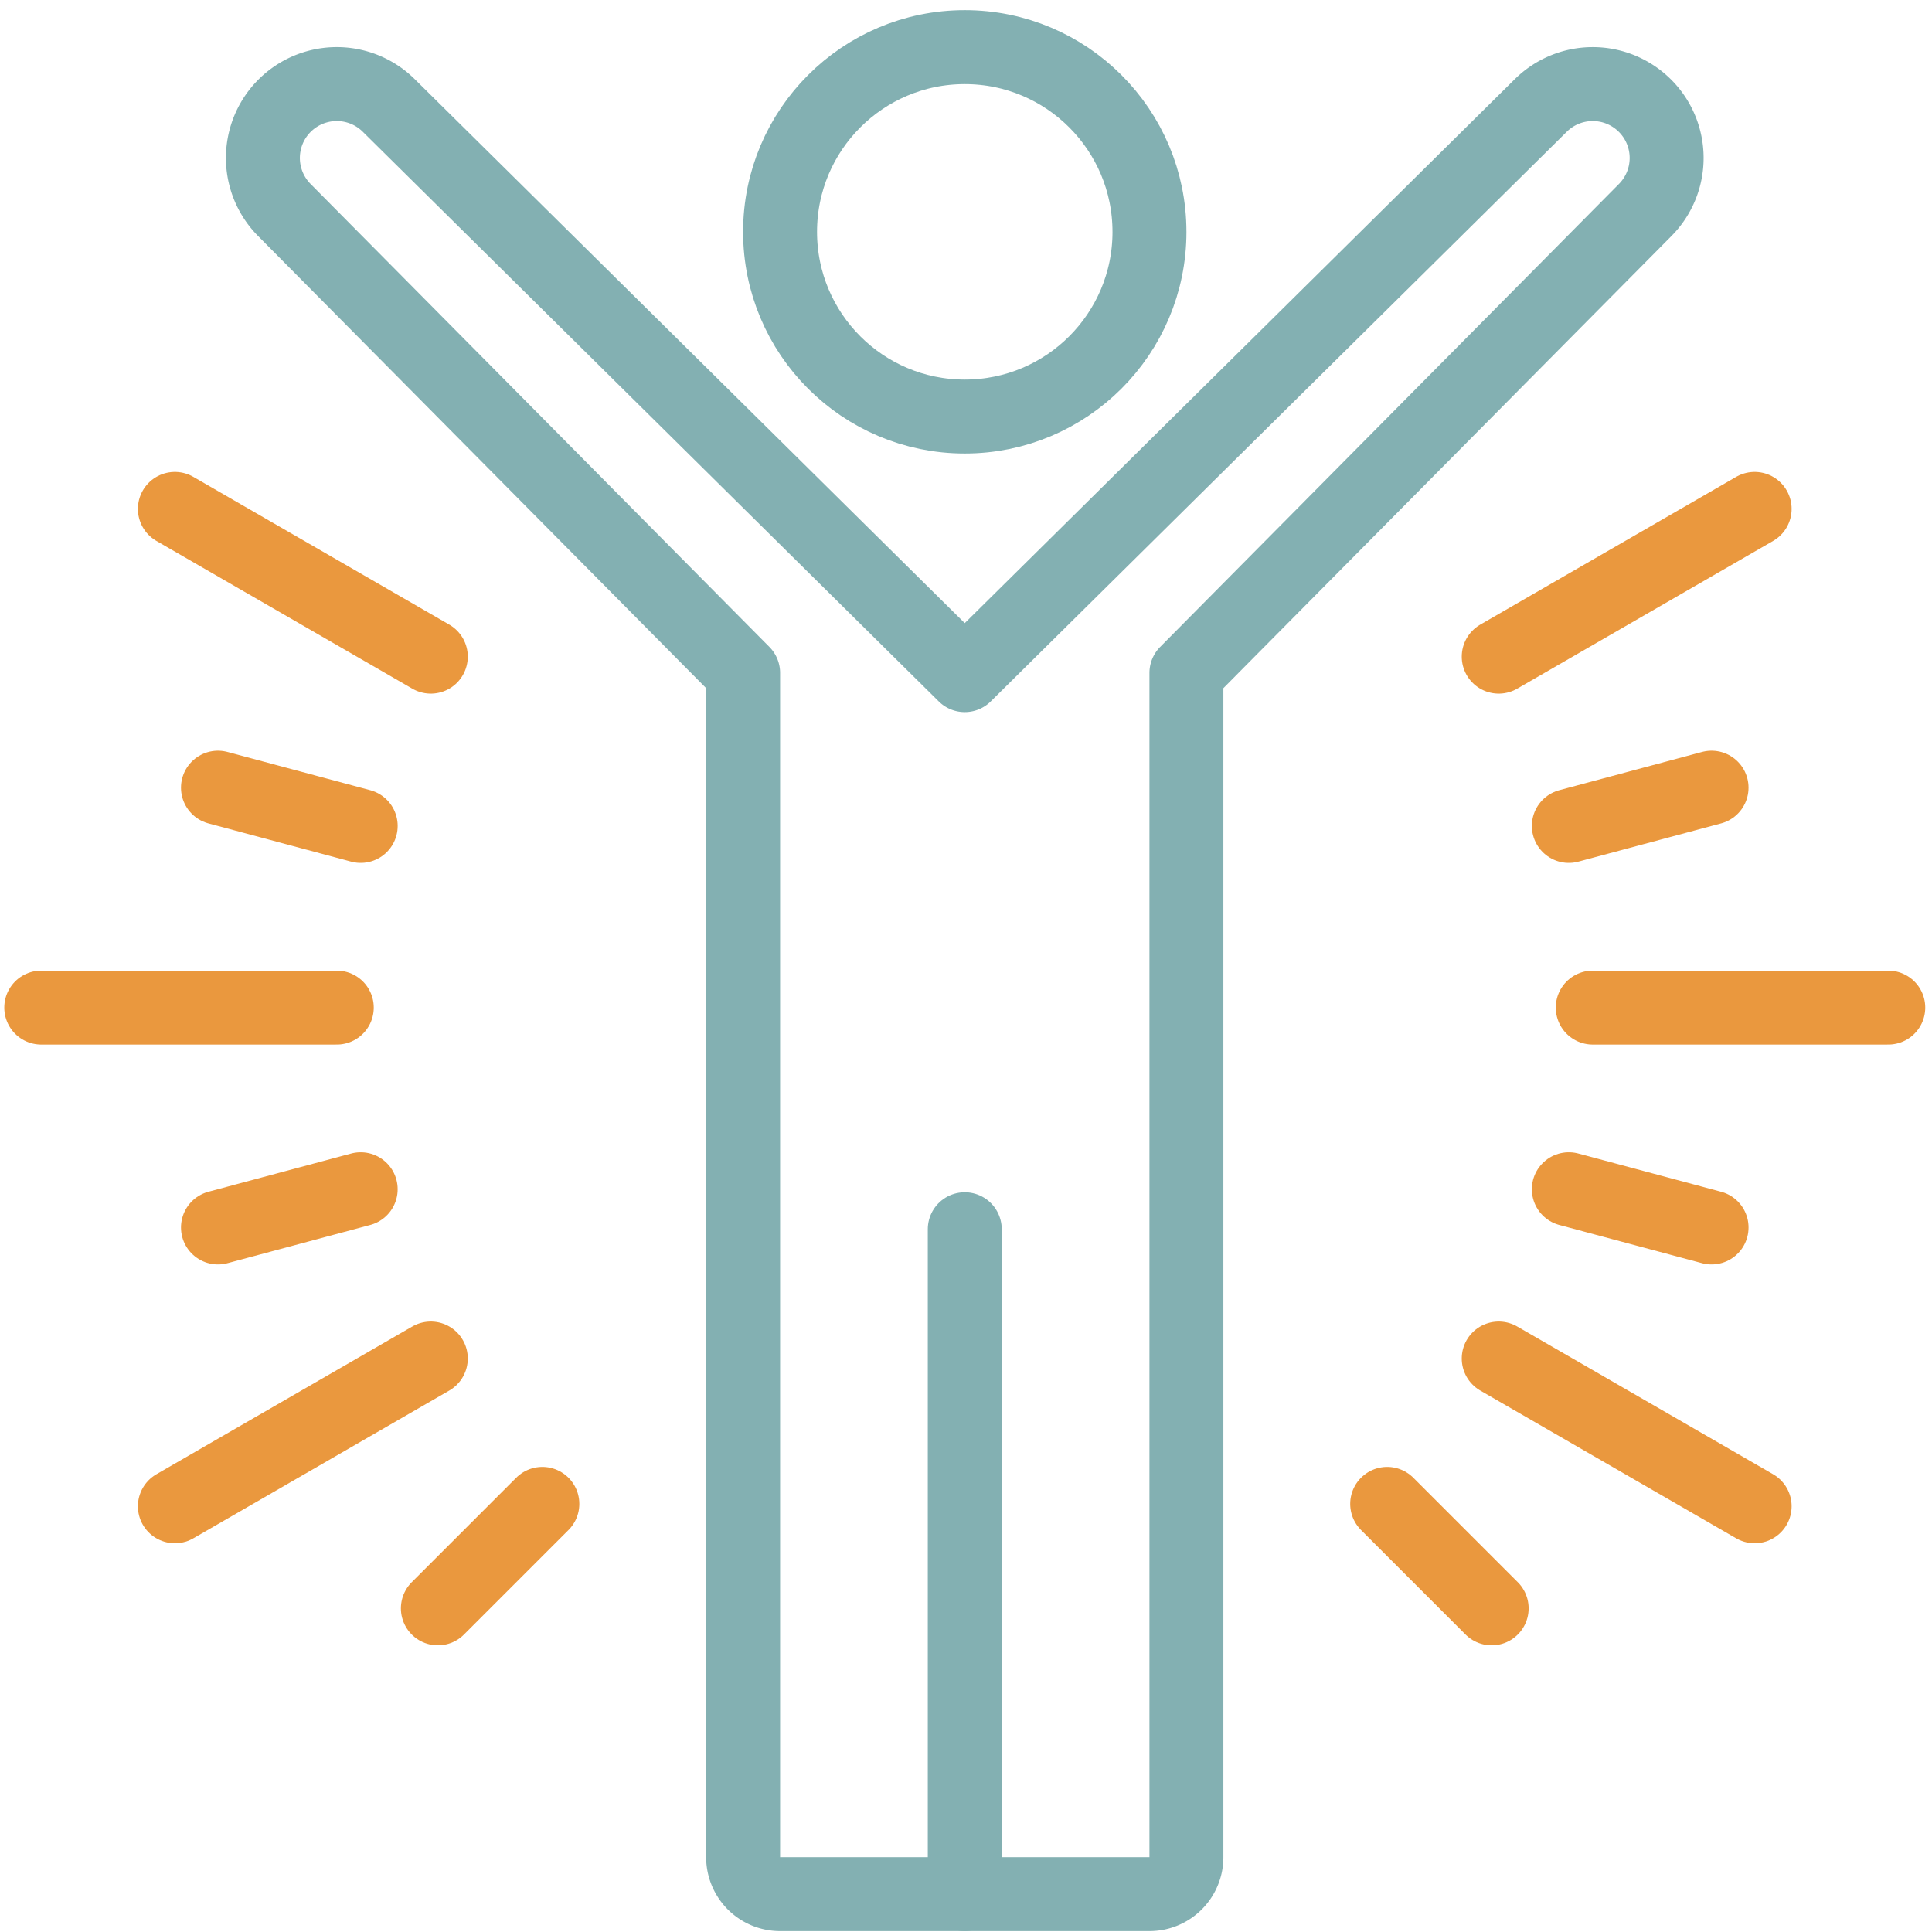
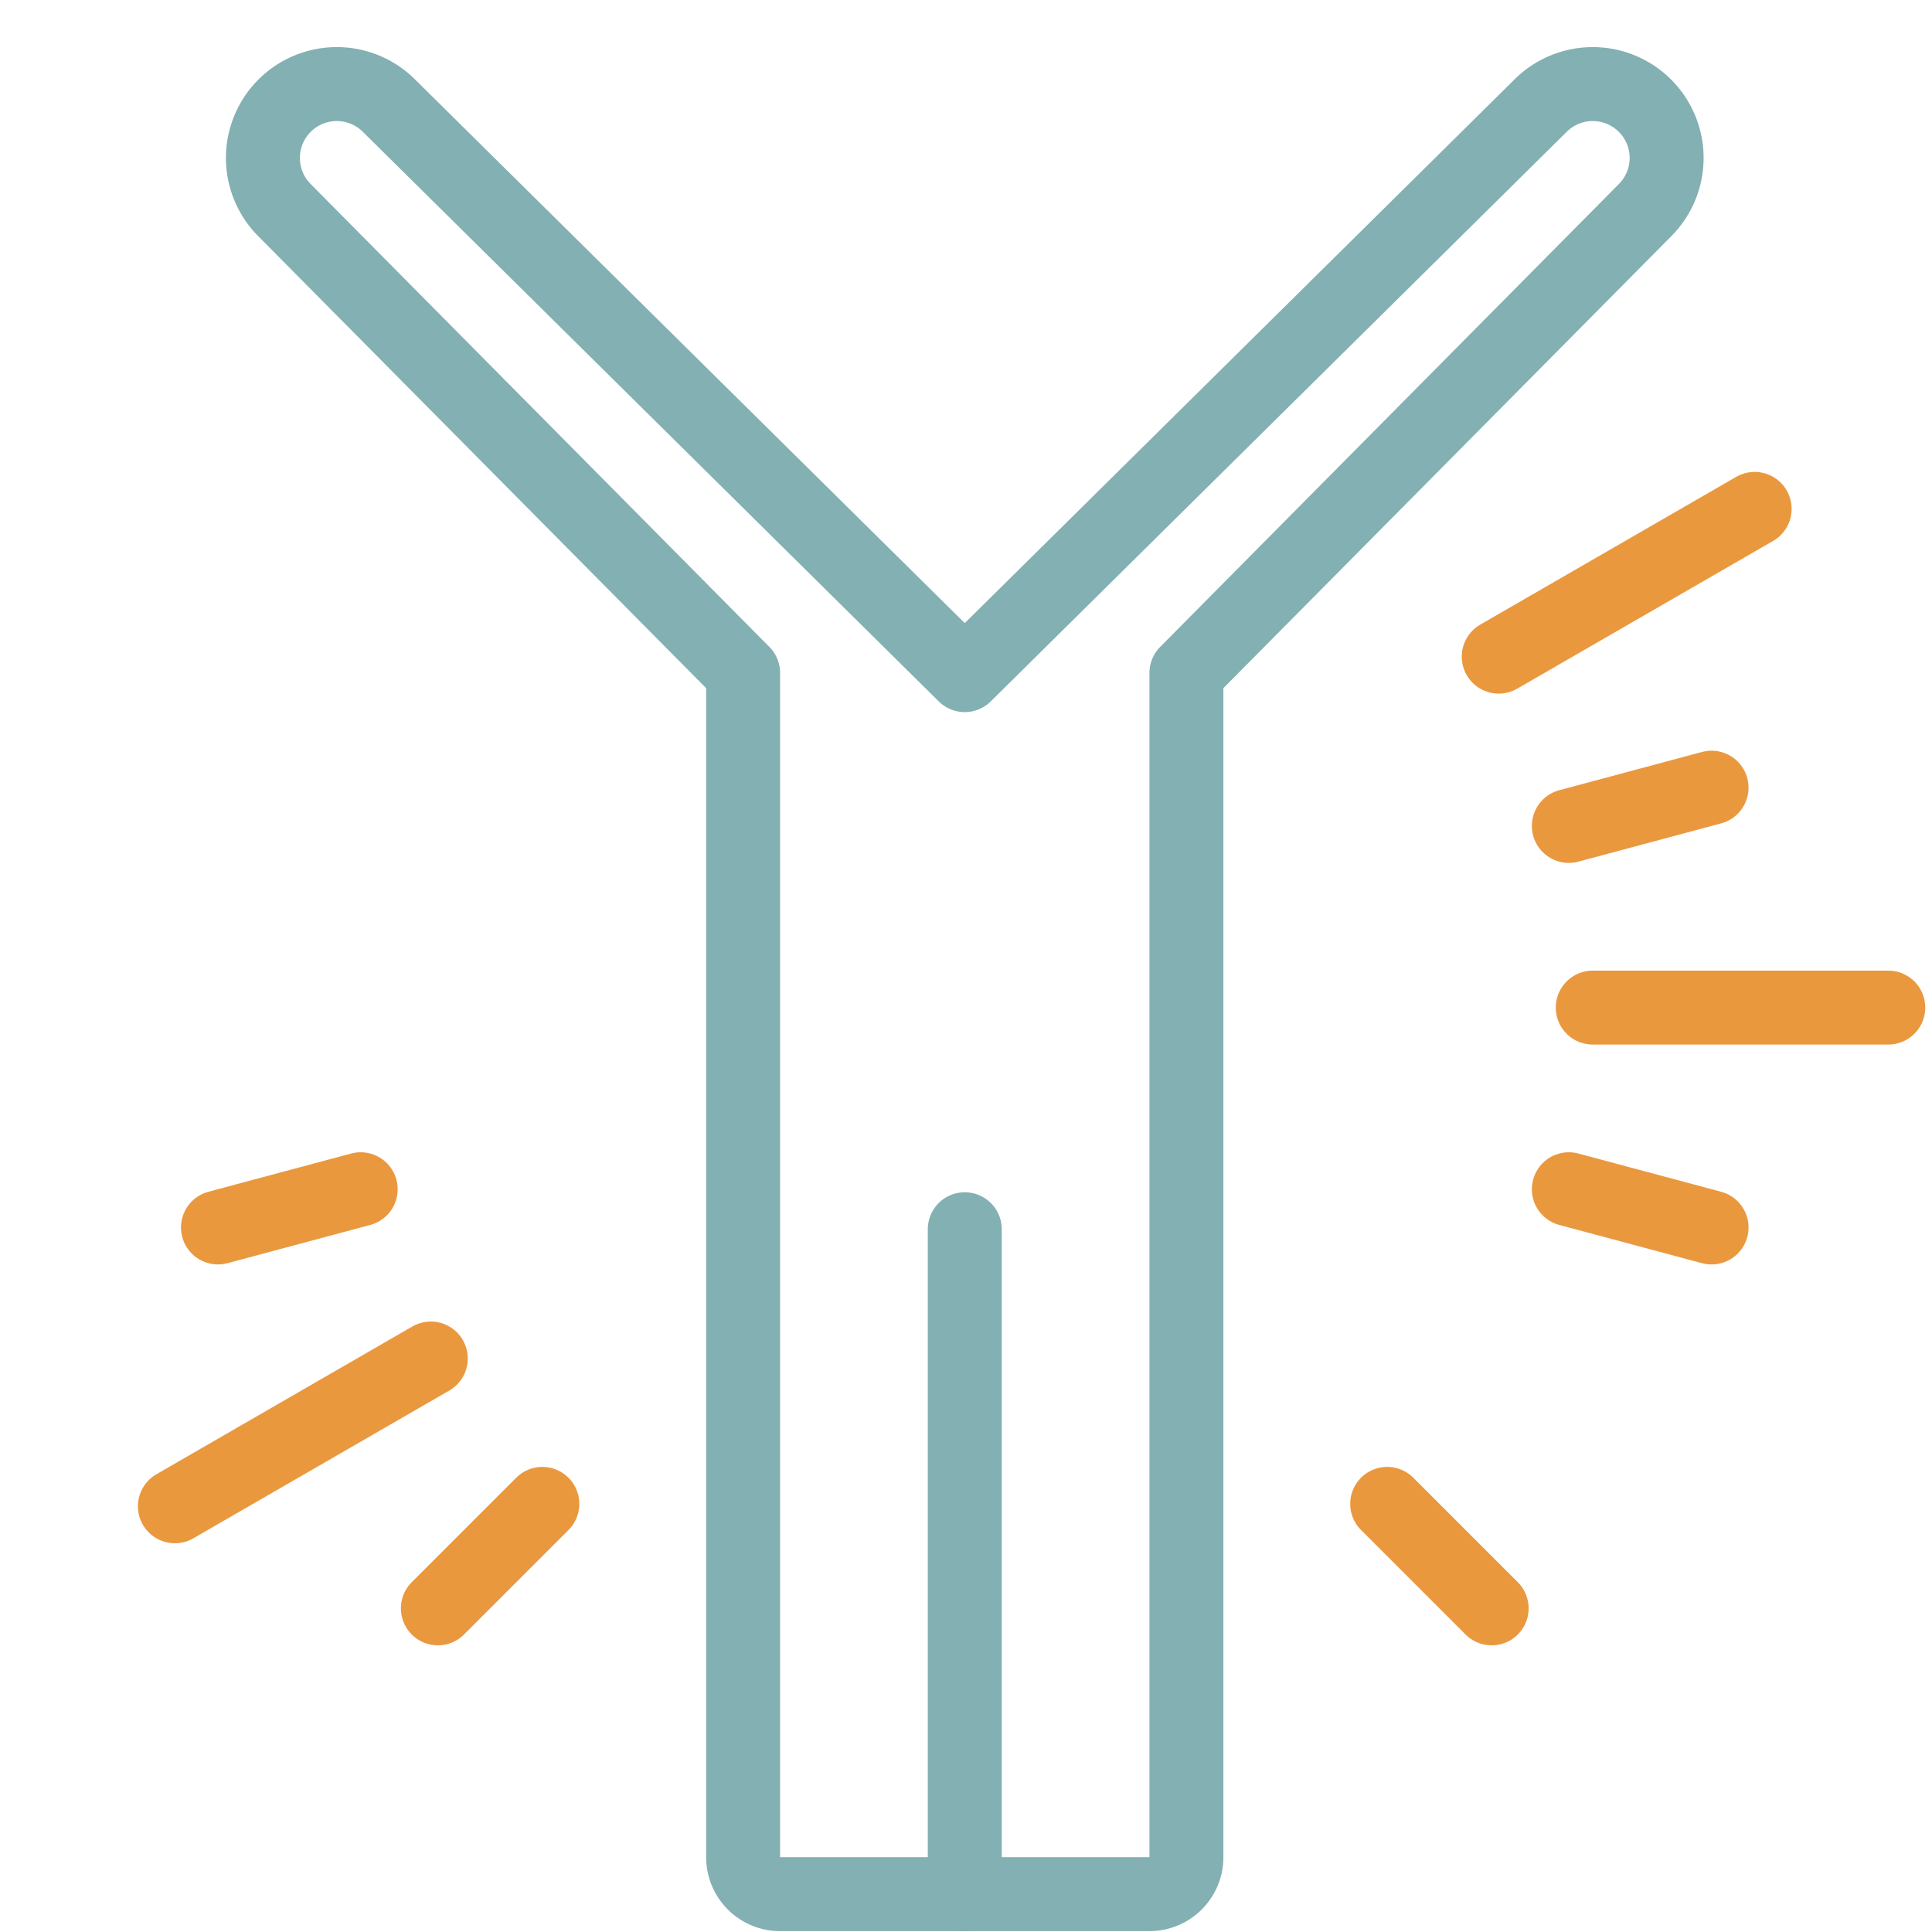
<svg xmlns="http://www.w3.org/2000/svg" width="139" height="139" viewBox="0 0 139 139">
  <g>
    <g>
-       <path fill="none" stroke="#ea983e" stroke-linecap="round" stroke-linejoin="round" stroke-miterlimit="20" stroke-width="5.32" d="M107.827 97.74l18.413 10.631" />
-     </g>
+       </g>
    <g>
-       <path fill="none" stroke="#ea983e" stroke-linecap="round" stroke-linejoin="round" stroke-miterlimit="20" stroke-width="5.32" d="M12.582 36.613l18.413 10.63" />
-     </g>
+       </g>
    <g>
      <path fill="none" stroke="#ea983e" stroke-linecap="round" stroke-linejoin="round" stroke-miterlimit="20" stroke-width="5.32" d="M30.995 97.74l-18.413 10.631" />
    </g>
    <g>
      <path fill="none" stroke="#ea983e" stroke-linecap="round" stroke-linejoin="round" stroke-miterlimit="20" stroke-width="5.32" d="M126.24 36.613l-18.413 10.63" />
    </g>
    <g>
-       <path fill="none" stroke="#ea983e" stroke-linecap="round" stroke-linejoin="round" stroke-miterlimit="20" stroke-width="5.32" d="M24.23 72.492H2.968" />
-     </g>
+       </g>
    <g>
      <path fill="none" stroke="#ea983e" stroke-linecap="round" stroke-linejoin="round" stroke-miterlimit="20" stroke-width="5.32" d="M135.854 72.492h-21.262" />
    </g>
    <g>
      <path fill="none" stroke="#ea983e" stroke-linecap="round" stroke-linejoin="round" stroke-miterlimit="20" stroke-width="5.32" d="M112.871 85.561l10.27 2.751" />
    </g>
    <g>
-       <path fill="none" stroke="#ea983e" stroke-linecap="round" stroke-linejoin="round" stroke-miterlimit="20" stroke-width="5.32" d="M15.682 56.67l10.269 2.752" />
-     </g>
+       </g>
    <g>
      <path fill="none" stroke="#ea983e" stroke-linecap="round" stroke-linejoin="round" stroke-miterlimit="20" stroke-width="5.32" d="M99.802 108.198l7.517 7.517" />
    </g>
    <g>
      <path fill="none" stroke="#ea983e" stroke-linecap="round" stroke-linejoin="round" stroke-miterlimit="20" stroke-width="5.32" d="M39.02 108.198l-7.517 7.517" />
    </g>
    <g>
      <path fill="none" stroke="#ea983e" stroke-linecap="round" stroke-linejoin="round" stroke-miterlimit="20" stroke-width="5.32" d="M25.95 85.561l-10.268 2.751" />
    </g>
    <g>
      <path fill="none" stroke="#ea983e" stroke-linecap="round" stroke-linejoin="round" stroke-miterlimit="20" stroke-width="5.32" d="M123.14 56.67l-10.269 2.752" />
    </g>
    <g>
      <path fill="none" stroke="#83b0b2" stroke-linecap="round" stroke-linejoin="round" stroke-miterlimit="20" stroke-width="5.32" d="M69.411 88.439v47.838" />
    </g>
    <g>
      <path fill="none" stroke="#83b0b2" stroke-linecap="round" stroke-linejoin="round" stroke-miterlimit="20" stroke-width="5.32" d="M118.35 7.606a5.315 5.315 0 0 0-7.516 0L69.41 48.572v0L27.989 7.606a5.315 5.315 0 1 0-7.517 7.517l32.993 33.293v85.204a2.658 2.658 0 0 0 2.658 2.657H82.7a2.658 2.658 0 0 0 2.658-2.657V48.416v0l32.993-33.293a5.315 5.315 0 0 0 0-7.517z" />
    </g>
    <g>
-       <path fill="none" stroke="#83b0b2" stroke-linejoin="round" stroke-miterlimit="20" stroke-width="5.32" d="M82.7 16.68c0 7.342-5.953 13.289-13.289 13.289-7.336 0-13.288-5.947-13.288-13.289S62.075 3.391 69.412 3.391c7.335 0 13.287 5.947 13.287 13.289z" />
-     </g>
+       </g>
  </g>
</svg>